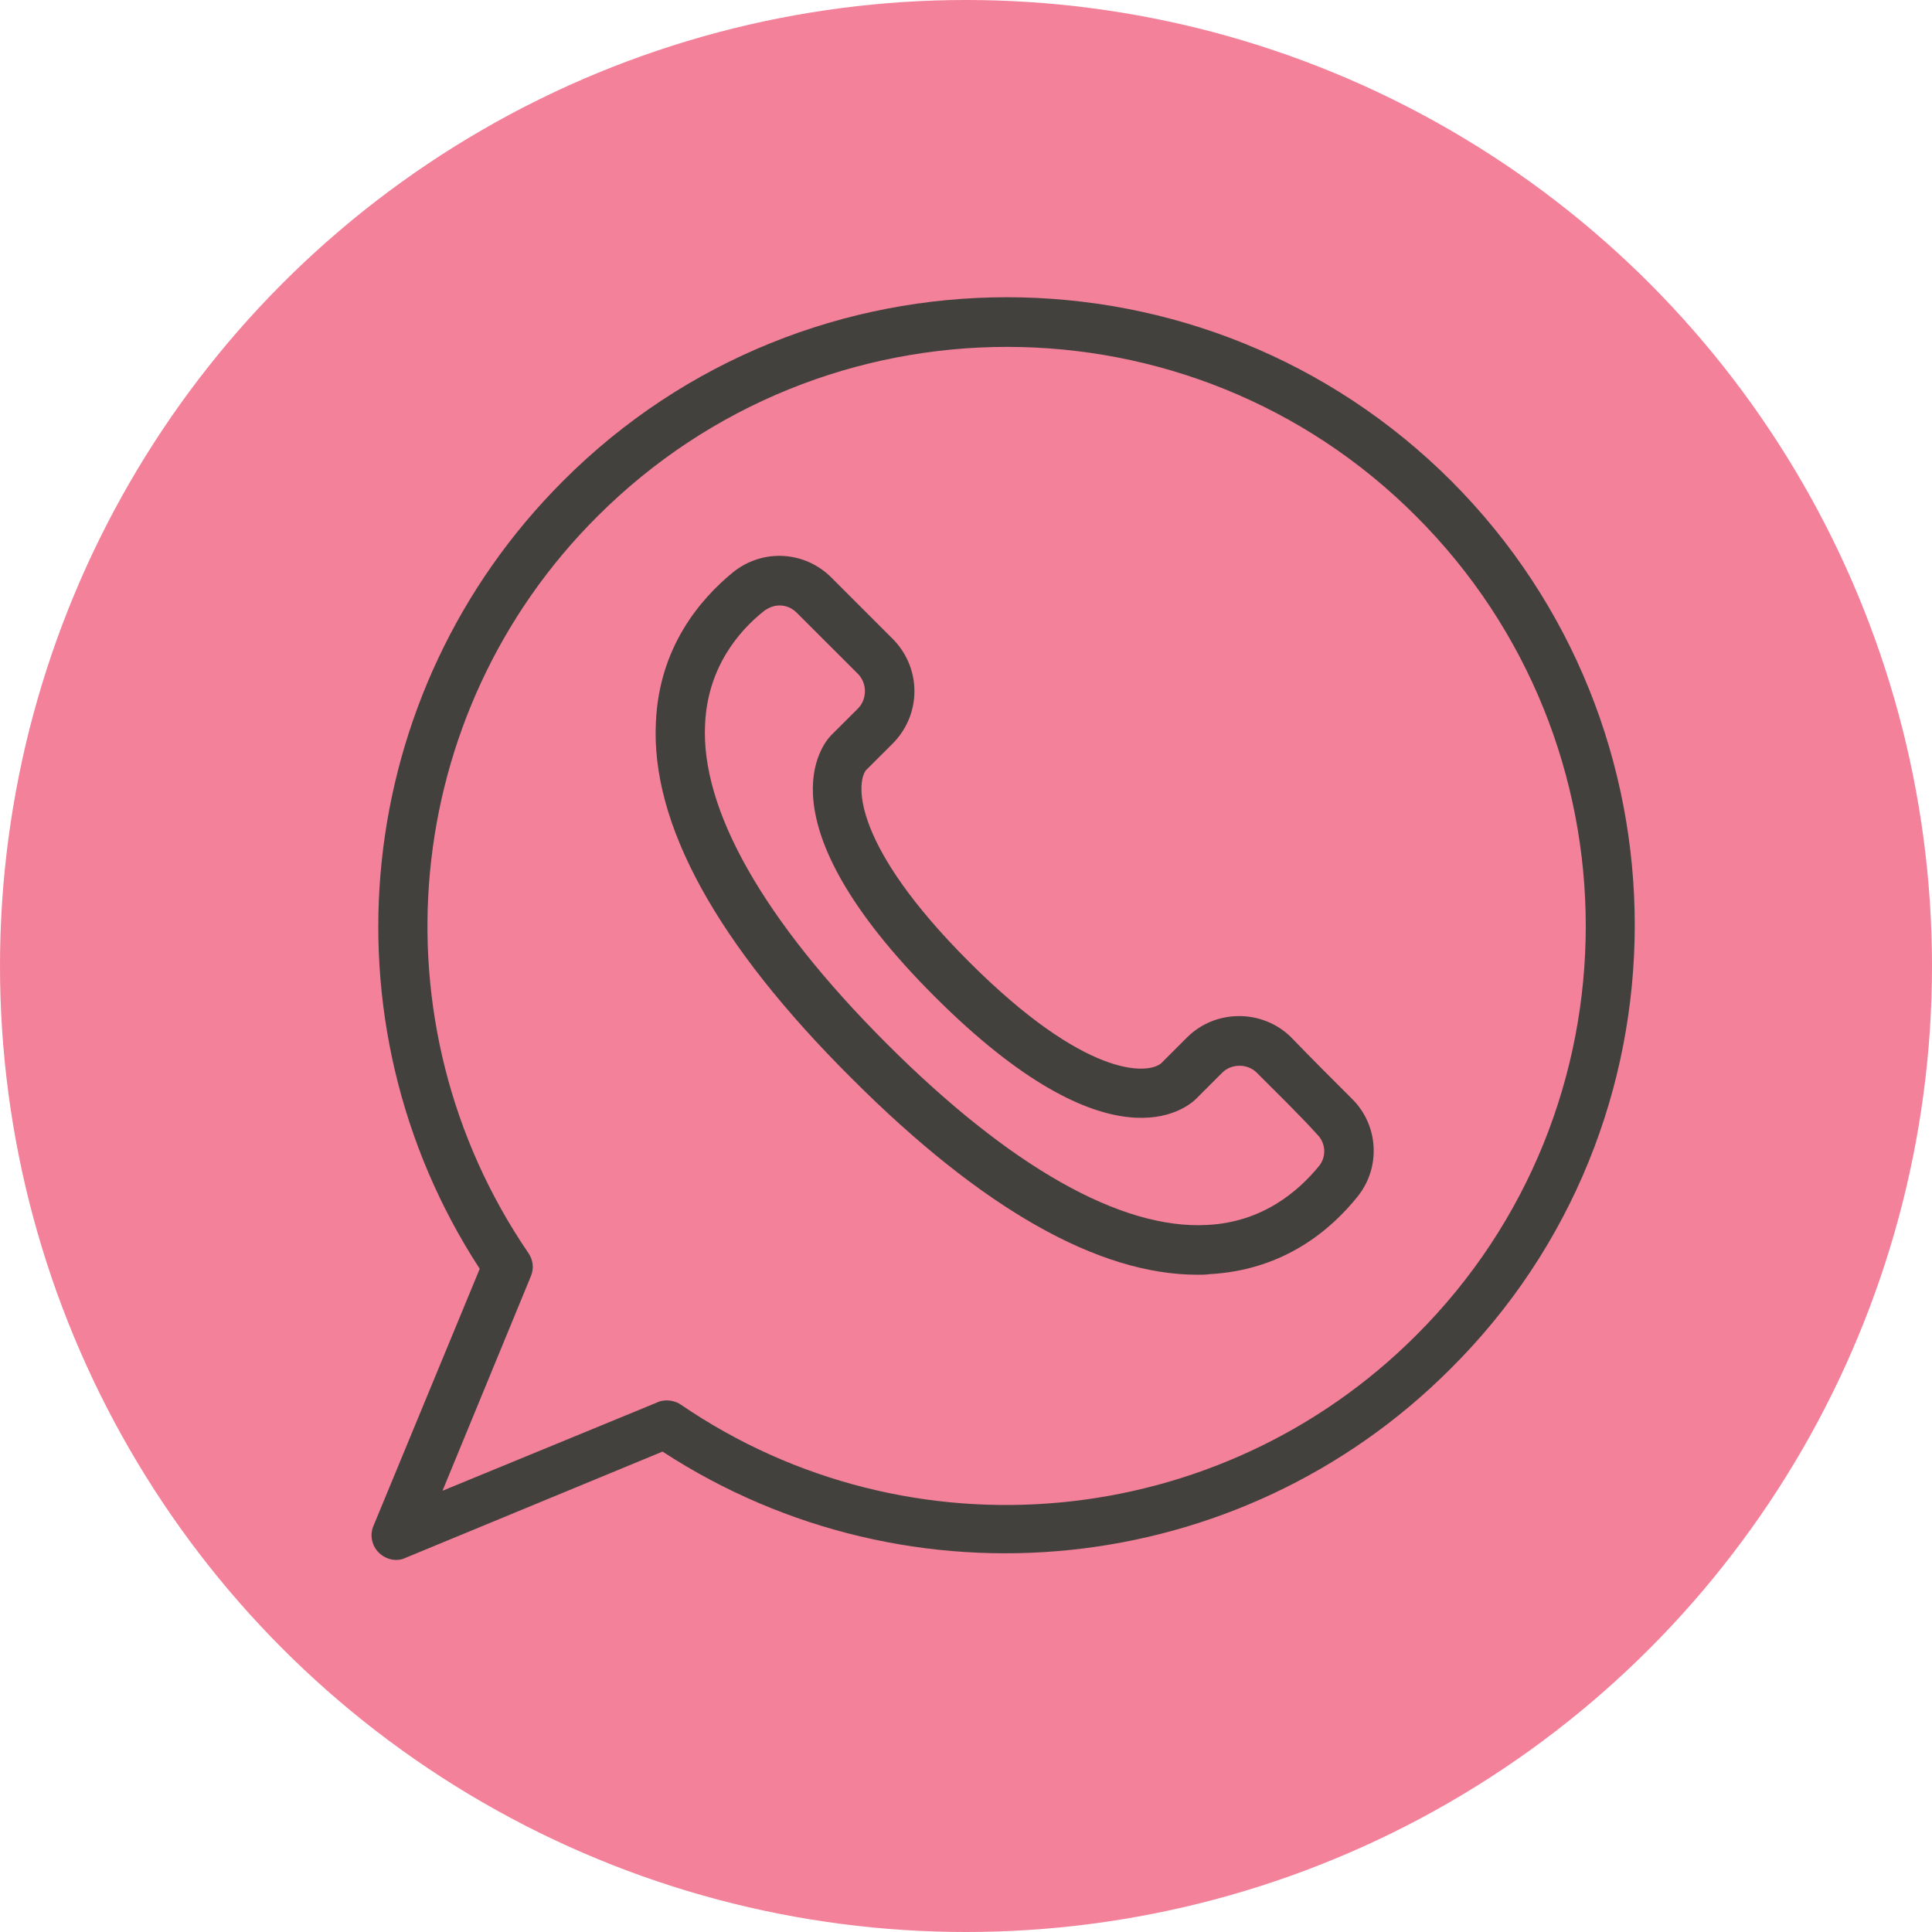
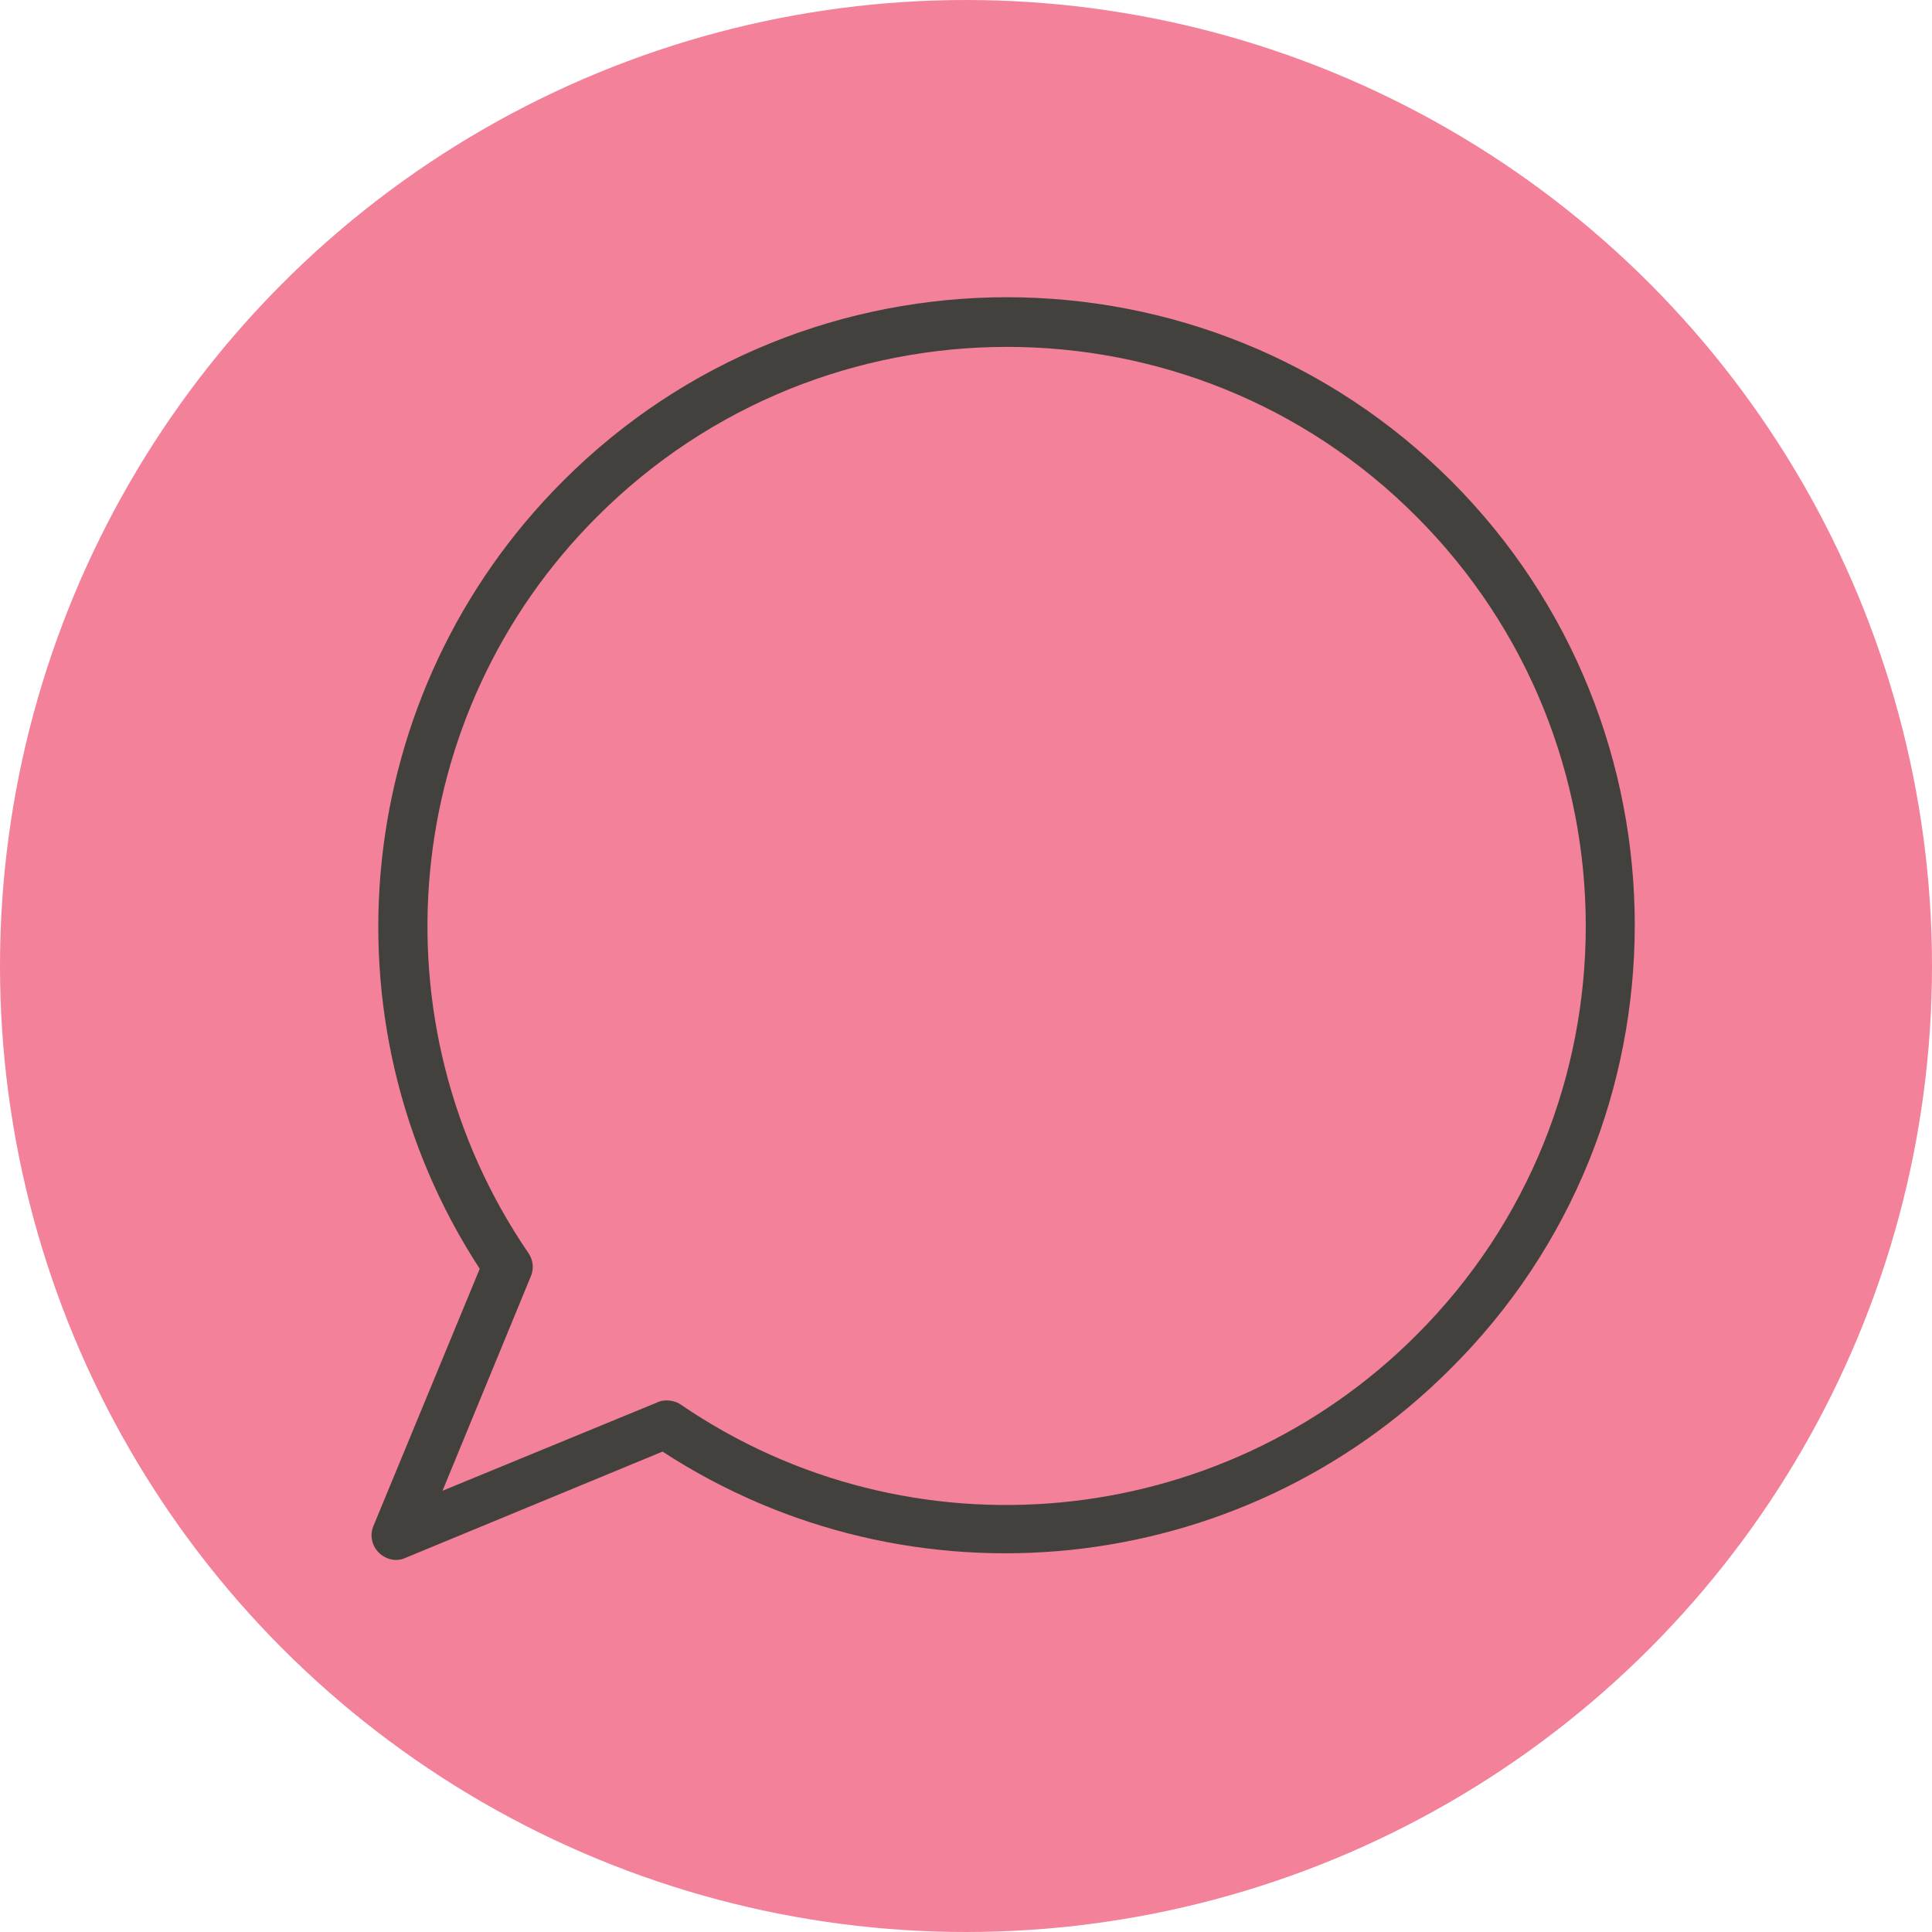
<svg xmlns="http://www.w3.org/2000/svg" width="26" height="26" viewBox="0 0 26 26" fill="none">
  <circle cx="13" cy="13" r="13" fill="#F38199" />
  <path d="M19.533 6.475C16.233 3.175 10.866 3.175 7.575 6.475C4.739 9.311 4.283 13.739 6.456 17.075L5.025 20.537C4.972 20.662 5.007 20.805 5.097 20.894C5.159 20.957 5.249 20.993 5.329 20.993C5.374 20.993 5.419 20.984 5.454 20.966L8.916 19.535C12.252 21.708 16.68 21.261 19.516 18.425C22.825 15.143 22.825 9.776 19.533 6.475ZM19.059 17.969C16.412 20.617 12.243 21.011 9.158 18.9C9.104 18.864 9.032 18.846 8.97 18.846C8.925 18.846 8.88 18.855 8.845 18.873L5.955 20.062L7.145 17.173C7.19 17.066 7.172 16.95 7.109 16.86C4.998 13.765 5.383 9.597 8.04 6.949C11.081 3.908 16.027 3.908 19.059 6.949C22.101 9.991 22.101 14.937 19.059 17.969Z" fill="#43413E" />
-   <path d="M17.378 13.962C16.993 13.578 16.358 13.578 15.974 13.962L15.625 14.311C15.437 14.463 14.605 14.508 13.04 12.943C11.474 11.377 11.519 10.546 11.653 10.366L12.011 10.009C12.199 9.821 12.306 9.57 12.306 9.302C12.306 9.034 12.199 8.783 12.011 8.595L11.188 7.772C10.831 7.415 10.267 7.379 9.865 7.701C9.417 8.068 8.872 8.712 8.827 9.714C8.755 11.082 9.641 12.701 11.466 14.517C13.219 16.27 14.784 17.155 16.117 17.155C16.17 17.155 16.224 17.155 16.278 17.147C17.28 17.093 17.915 16.547 18.272 16.1C18.586 15.707 18.55 15.143 18.201 14.794C17.959 14.553 17.637 14.231 17.378 13.962ZM17.754 15.688C17.476 16.029 16.993 16.449 16.242 16.485C15.088 16.547 13.595 15.707 11.931 14.043C10.276 12.388 9.426 10.894 9.489 9.74C9.525 8.98 9.945 8.488 10.285 8.22C10.347 8.175 10.419 8.148 10.491 8.148C10.58 8.148 10.661 8.184 10.723 8.247L11.546 9.069C11.671 9.195 11.671 9.409 11.546 9.535L11.188 9.892C11.081 10 10.195 11.028 12.575 13.408C14.954 15.787 15.974 14.902 16.09 14.794L16.448 14.436C16.573 14.311 16.788 14.311 16.913 14.436C17.172 14.696 17.494 15.009 17.727 15.268C17.843 15.384 17.852 15.563 17.754 15.688Z" fill="#43413E" />
</svg>